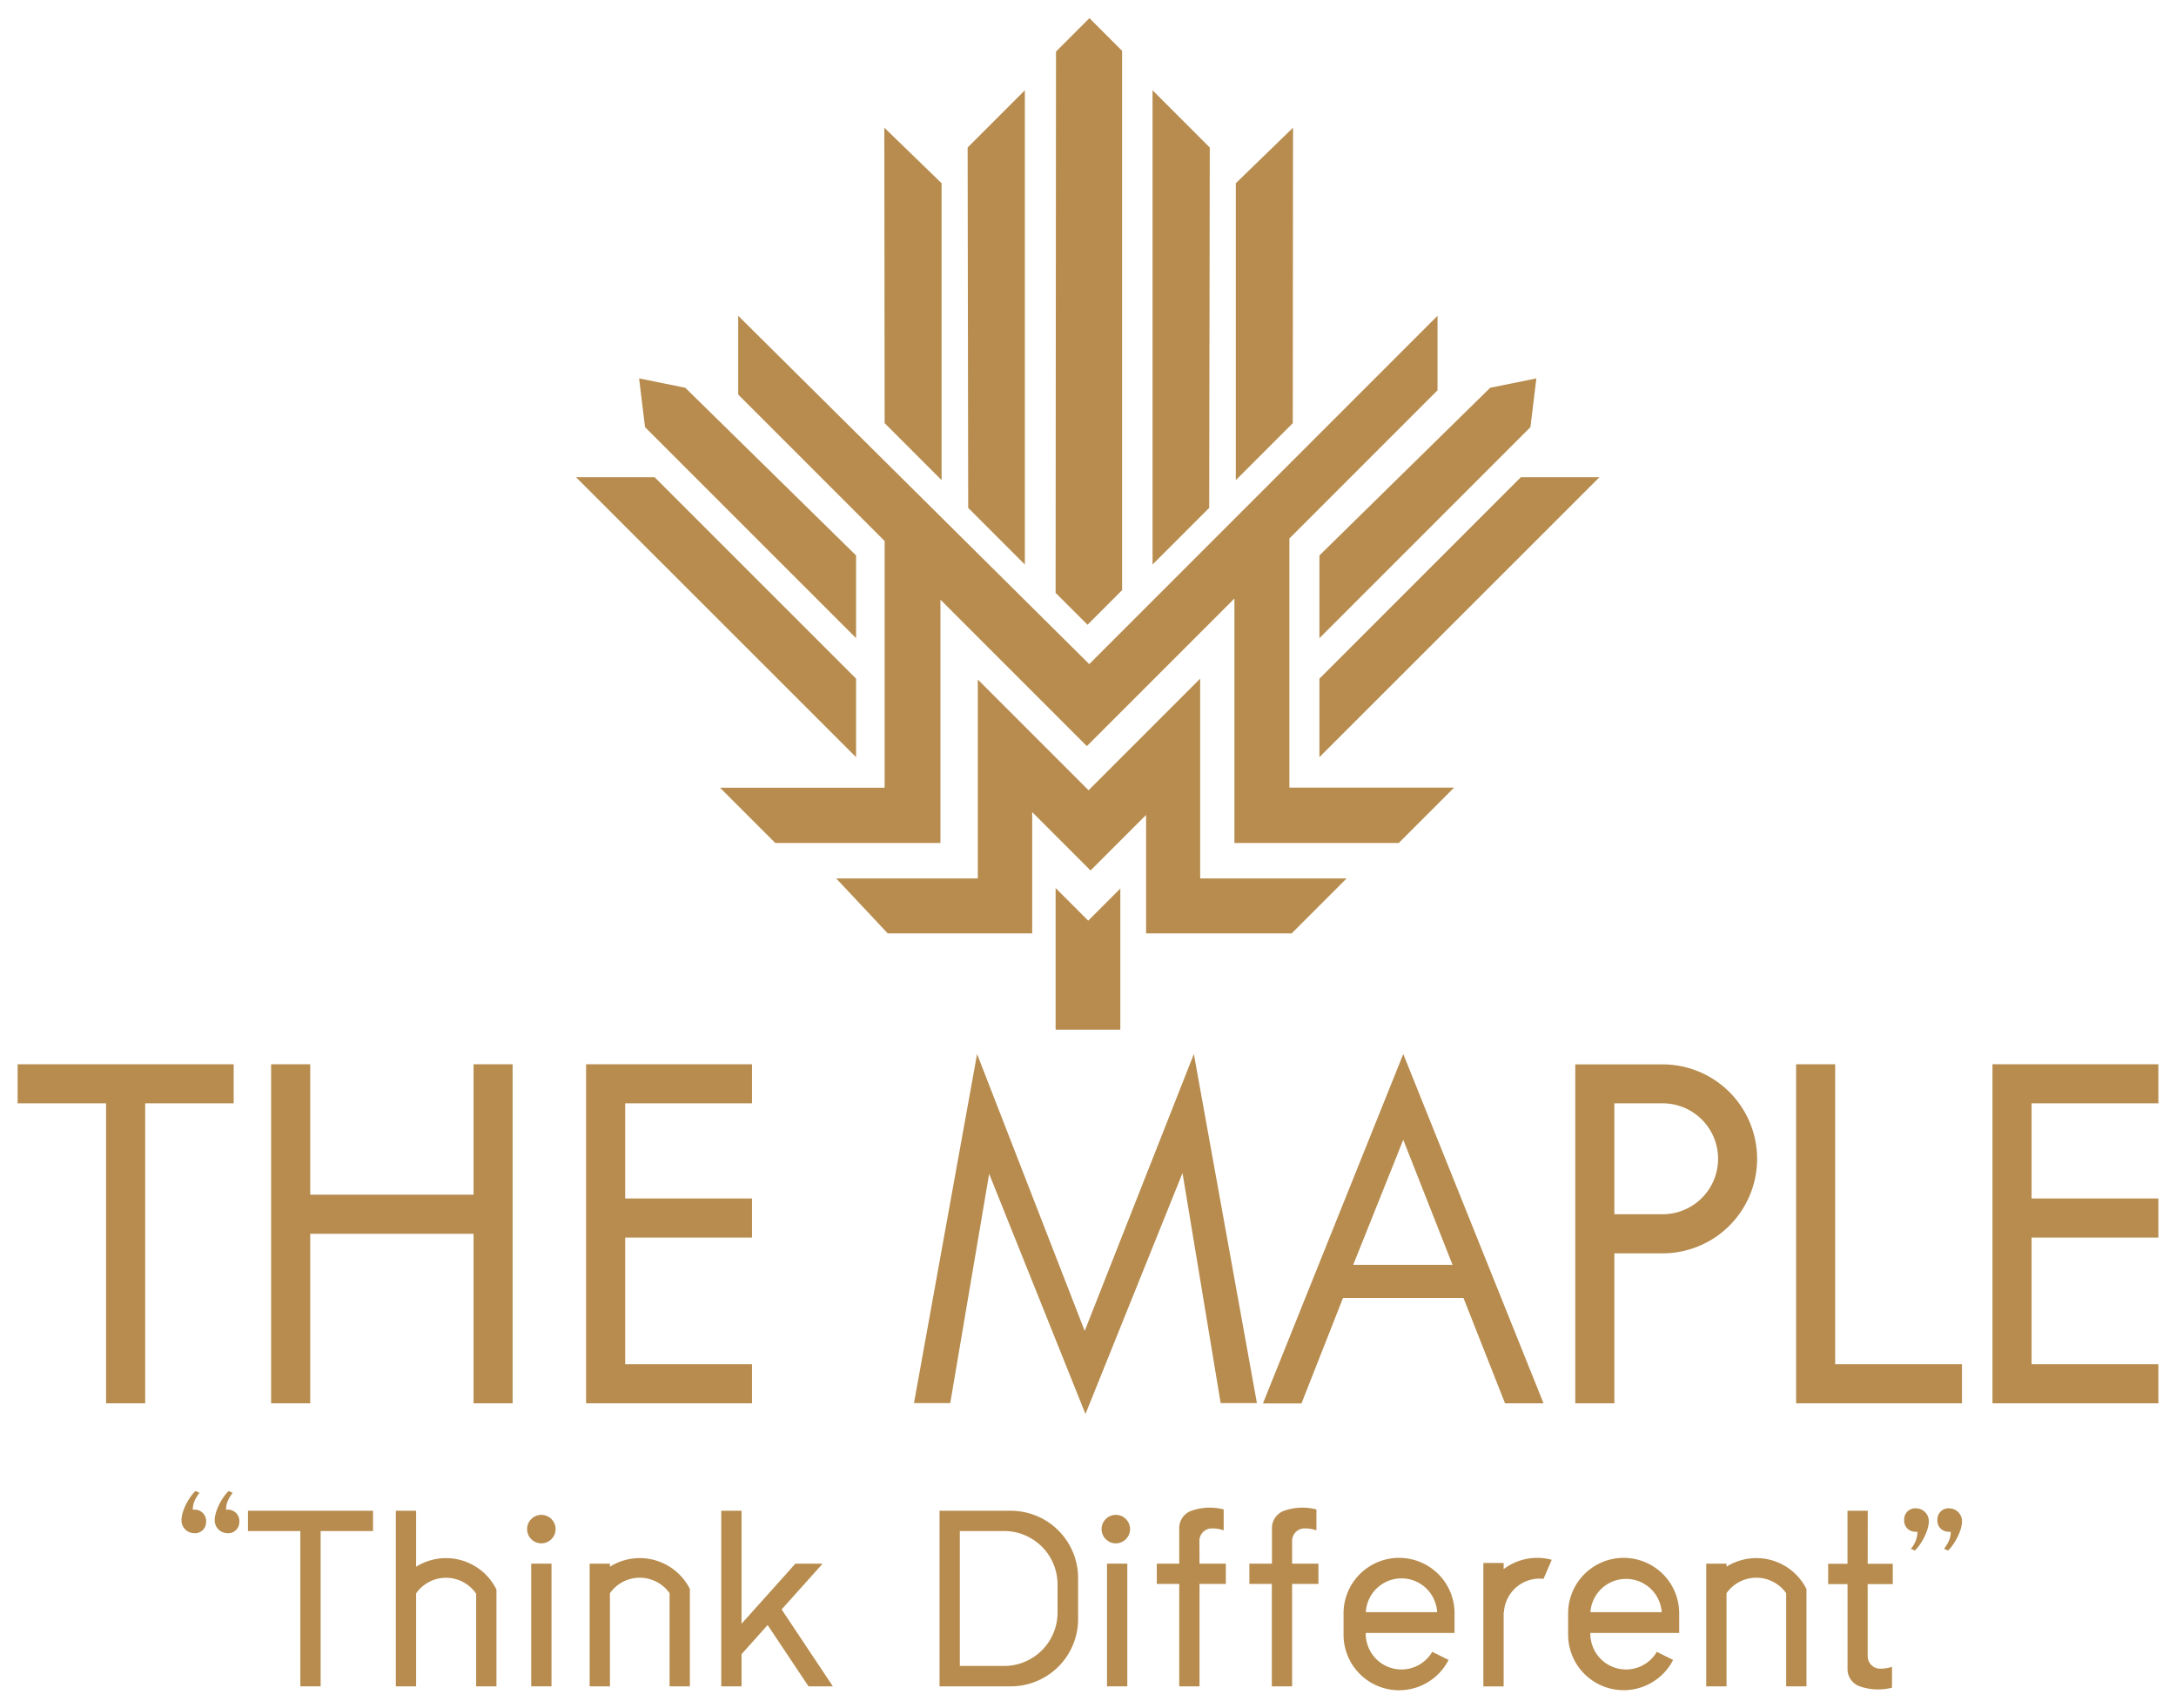
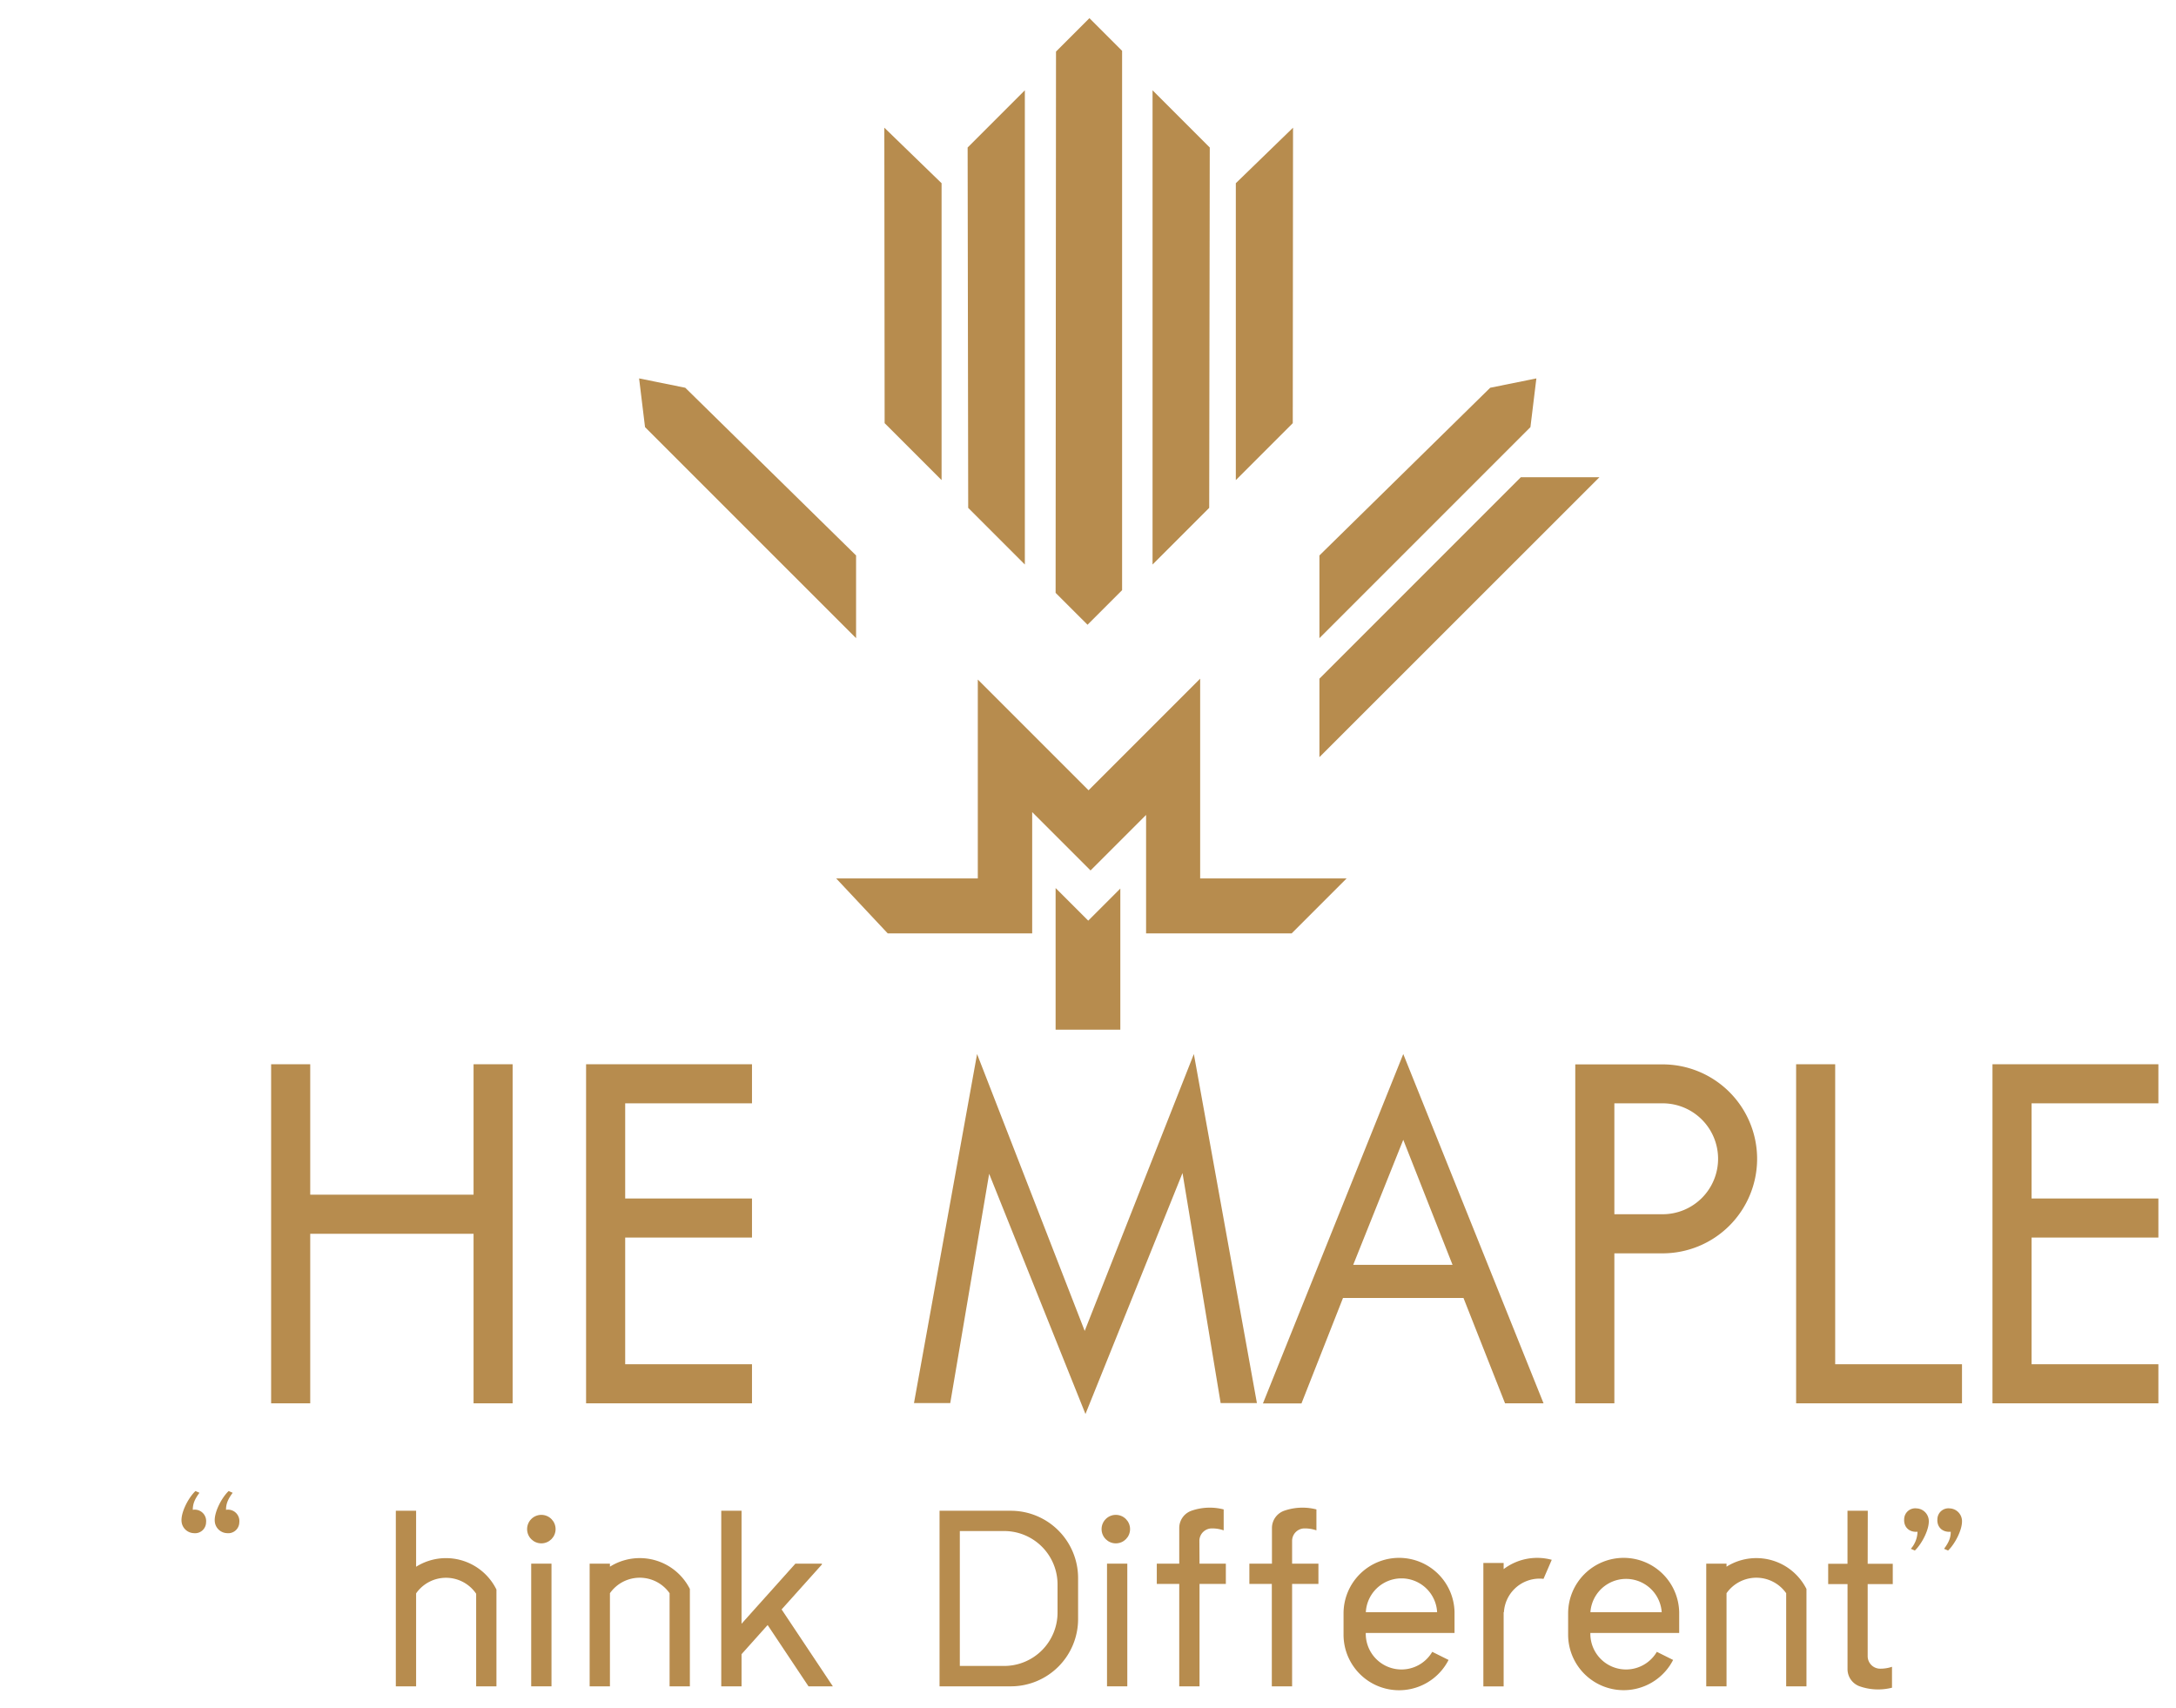
<svg xmlns="http://www.w3.org/2000/svg" id="Layer_1" data-name="Layer 1" viewBox="0 0 652.26 512">
  <defs>
    <style>.cls-1{fill:#b78c4e;}</style>
  </defs>
  <polygon class="cls-1" points="265.08 38.27 282.24 54.91 282.24 143.89 265.17 126.82 265.08 38.27" />
  <polygon class="cls-1" points="290.05 44.21 307.2 27.06 307.2 169.19 290.22 152.21 290.05 44.21" />
  <polygon class="cls-1" points="387.59 38.27 370.44 54.91 370.44 143.89 387.51 126.82 387.59 38.27" />
  <polygon class="cls-1" points="362.63 44.21 345.48 27.06 345.48 169.19 362.46 152.21 362.63 44.21" />
  <polygon class="cls-1" points="316.54 15.46 326.56 5.44 336.35 15.23 336.35 176.88 325.99 187.24 316.42 177.68 316.54 15.46" />
-   <polygon class="cls-1" points="221.28 94.64 221.28 118.25 265.17 162.14 265.17 236.09 215.84 236.09 232.4 252.65 281.9 252.65 281.9 179.72 325.79 223.61 370.02 179.38 370.02 252.65 419.27 252.65 435.87 236.05 386.5 236.05 386.5 161.38 430.9 116.97 430.9 94.64 326.5 199.04 221.28 94.64" />
  <polygon class="cls-1" points="250.65 263.27 293.1 263.27 293.1 203.66 326.3 236.85 359.75 203.4 359.75 263.27 403.65 263.27 387.18 279.74 343.54 279.74 343.54 244.24 326.89 260.88 309.4 243.39 309.4 279.74 266.1 279.74 250.65 263.27" />
  <polygon class="cls-1" points="316.42 308.6 316.42 266.15 326.2 275.92 335.82 266.3 335.82 308.6 316.42 308.6" />
  <polygon class="cls-1" points="395.5 166.47 395.5 191.26 458.75 128.01 460.53 113.41 446.69 116.21 395.5 166.47" />
  <polygon class="cls-1" points="395.5 226.92 395.5 203.4 455.88 143.02 479.44 143.02 395.5 226.92" />
  <polygon class="cls-1" points="256.61 166.47 256.61 191.26 193.35 128.01 191.57 113.41 205.41 116.21 256.61 166.47" />
-   <polygon class="cls-1" points="256.61 226.92 256.61 203.4 196.22 143.02 172.66 143.02 256.61 226.92" />
-   <polygon class="cls-1" points="70.04 318.96 43.52 318.96 31.8 318.96 5.28 318.96 5.28 330.67 31.8 330.67 31.8 420.58 43.52 420.58 43.52 330.67 70.04 330.67 70.04 318.96" />
  <polygon class="cls-1" points="141.95 318.96 141.95 358.05 92.99 358.05 92.99 318.96 81.27 318.96 81.27 420.58 92.99 420.58 92.99 369.77 141.95 369.77 141.95 420.58 153.66 420.58 153.66 318.96 141.95 318.96" />
  <path class="cls-1" d="M498.36,319H472.19V420.58h11.72V375.63h14.45a28.34,28.34,0,0,0,28.34-28.34h0A28.33,28.33,0,0,0,498.36,319ZM515,347.29a16.62,16.62,0,0,1-16.62,16.62H483.91V330.67h14.45A16.62,16.62,0,0,1,515,347.29Z" />
  <polygon class="cls-1" points="225.41 330.67 225.41 318.96 187.4 318.96 175.68 318.96 175.68 330.67 175.68 359.19 175.68 370.9 175.68 408.87 175.68 420.58 187.4 420.58 225.41 420.58 225.41 408.87 187.4 408.87 187.4 370.9 225.41 370.9 225.41 359.19 187.4 359.19 187.4 330.67 225.41 330.67" />
  <polygon class="cls-1" points="646.98 330.67 646.98 318.96 608.97 318.96 597.25 318.96 597.25 330.67 597.25 359.19 597.25 370.9 597.25 408.87 597.25 420.58 608.97 420.58 646.98 420.58 646.98 408.87 608.97 408.87 608.97 370.9 646.98 370.9 646.98 359.19 608.97 359.19 608.97 330.67 646.98 330.67" />
  <polygon class="cls-1" points="550.1 408.87 550.1 318.96 538.39 318.96 538.39 408.87 538.39 420.58 550.1 420.58 588.11 420.58 588.11 408.87 550.1 408.87" />
  <polygon class="cls-1" points="284.84 420.5 273.97 420.5 292.88 315.9 325.14 398.88 357.86 315.9 376.76 420.5 365.89 420.5 354.46 351.56 325.37 423.78 296.5 351.79 284.84 420.5" />
  <path class="cls-1" d="M420.63,315.9,378.57,420.61h11.55L402.57,389h36.11l12.46,31.58h11.54Zm-15,63.17,15-37.47,14.77,37.47Z" />
  <path class="cls-1" d="M57.79,452.5c0-1.76.53-3.13,2-5.11l-1.2-.52c-2.07,1.94-4.47,6.46-4.16,9.22a3.82,3.82,0,0,0,3.63,3.4,3.3,3.3,0,0,0,3.71-3.23A3.41,3.41,0,0,0,57.79,452.5Z" />
  <path class="cls-1" d="M67.75,452.5c0-1.76.53-3.13,2-5.11l-1.21-.52c-2.07,1.94-4.46,6.46-4.15,9.22a3.82,3.82,0,0,0,3.63,3.4,3.31,3.31,0,0,0,3.71-3.23A3.41,3.41,0,0,0,67.75,452.5Z" />
  <path class="cls-1" d="M588.09,455.47a3.84,3.84,0,0,0-3.64-3.4,3.31,3.31,0,0,0-3.71,3.23c-.18,2.34,1.5,4,4,3.77,0,1.75-.53,3.12-2,5.11l1.2.52C586,462.75,588.39,458.23,588.09,455.47Z" />
  <path class="cls-1" d="M574.49,452.07a3.31,3.31,0,0,0-3.71,3.23c-.17,2.34,1.5,4,4,3.77a8.07,8.07,0,0,1-2,5.11l1.2.52c2.07-1.95,4.46-6.47,4.16-9.23A3.83,3.83,0,0,0,574.49,452.07Z" />
-   <polygon class="cls-1" points="90.03 452.78 74.33 452.78 74.33 458.86 90.03 458.86 90.03 505.4 96.11 505.4 96.11 458.86 111.82 458.86 111.82 452.78 96.11 452.78 90.03 452.78" />
  <path class="cls-1" d="M142.73,469.61a16.83,16.83,0,0,0-18-.05V452.78h-6.08V505.4h6.08V477.54a10.93,10.93,0,0,1,18,.11V505.4h6.08v-29A16.86,16.86,0,0,0,142.73,469.61Z" />
  <polygon class="cls-1" points="246.44 468.8 246.25 468.63 238.42 468.63 230.81 477.13 226.62 481.8 222.28 486.65 222.28 452.78 216.2 452.78 216.2 505.4 222.28 505.4 222.28 495.76 230.1 487.03 242.35 505.4 249.65 505.4 234.29 482.35 246.44 468.8" />
  <path class="cls-1" d="M303,452.78H281.63V505.4H303a20.16,20.16,0,0,0,20.16-20.16v-12.3A20.17,20.17,0,0,0,303,452.78ZM317,483.29a16,16,0,0,1-16,16H287.71V458.86H301a16,16,0,0,1,16,16Z" />
  <path class="cls-1" d="M431.15,471.77a16.65,16.65,0,0,0-28.42,11.77v6.37a16.65,16.65,0,0,0,31.48,7.58l-4.89-2.43a10.7,10.7,0,0,1-19.93-5.43v-.22H436v-5.87c0-.12,0-.24,0-.36A16.59,16.59,0,0,0,431.15,471.77Zm-21.74,11.41a10.7,10.7,0,0,1,21.37,0Z" />
  <path class="cls-1" d="M498.47,471.77a16.65,16.65,0,0,0-28.42,11.77v6.37a16.65,16.65,0,0,0,31.47,7.58l-4.88-2.43a10.7,10.7,0,0,1-19.93-5.43v-.22h26.63v-6.23A16.63,16.63,0,0,0,498.47,471.77Zm-21.74,11.41a10.71,10.71,0,0,1,21.37,0Z" />
  <path class="cls-1" d="M450.72,470.27v-1.85h-6.08v37h6.08V483.18h.08a10.71,10.71,0,0,1,10.69-10.06,9.23,9.23,0,0,1,1.18.07l2.47-5.71a16.69,16.69,0,0,0-14.42,2.79Z" />
  <rect class="cls-1" x="331.83" y="468.63" width="6.08" height="36.77" />
  <path class="cls-1" d="M387.31,461.81a3.74,3.74,0,0,1,3.7-3.74h.13a10.69,10.69,0,0,1,3.46.58v-6.27a16.38,16.38,0,0,0-4.17-.53,16.59,16.59,0,0,0-5.53.94h0a5.49,5.49,0,0,0-3.63,5.17v10.67H374.5v6.08h6.73V505.4h6.08V474.71h7.89v-6.08h-7.89Z" />
  <path class="cls-1" d="M559.87,452.78h-6.08v15.89H548v6.08h5.8v25.47a5.47,5.47,0,0,0,3.63,5.17h0a16.59,16.59,0,0,0,5.53.94,16.83,16.83,0,0,0,4.17-.52v-6.27a10.68,10.68,0,0,1-3.46.57h-.12a3.75,3.75,0,0,1-3.71-3.75V474.75h7.52v-6.08h-7.52Z" />
  <path class="cls-1" d="M359.52,461.81a3.74,3.74,0,0,1,3.7-3.74h.13a10.63,10.63,0,0,1,3.45.58v-6.27a16.38,16.38,0,0,0-4.17-.53,16.59,16.59,0,0,0-5.53.94h0a5.48,5.48,0,0,0-3.62,5.17v10.67h-6.73v6.08h6.73V505.4h6.08V474.71h7.89v-6.08h-7.89Z" />
  <rect class="cls-1" x="159.23" y="468.63" width="6.08" height="36.77" />
  <path class="cls-1" d="M200.71,469.54a16.83,16.83,0,0,0-17.88,0v-.91h-6.08V505.4h6.08V477.49a10.93,10.93,0,0,1,17.88,0V505.4h6.08V476.22A16.87,16.87,0,0,0,200.71,469.54Z" />
  <path class="cls-1" d="M535.41,469.54a16.83,16.83,0,0,0-17.88,0v-.91h-6.08V505.4h6.08V477.49a10.93,10.93,0,0,1,17.88,0V505.4h6.08V476.22A16.94,16.94,0,0,0,535.41,469.54Z" />
  <circle class="cls-1" cx="334.47" cy="458.28" r="4.27" />
  <circle class="cls-1" cx="162.27" cy="458.28" r="4.27" />
</svg>